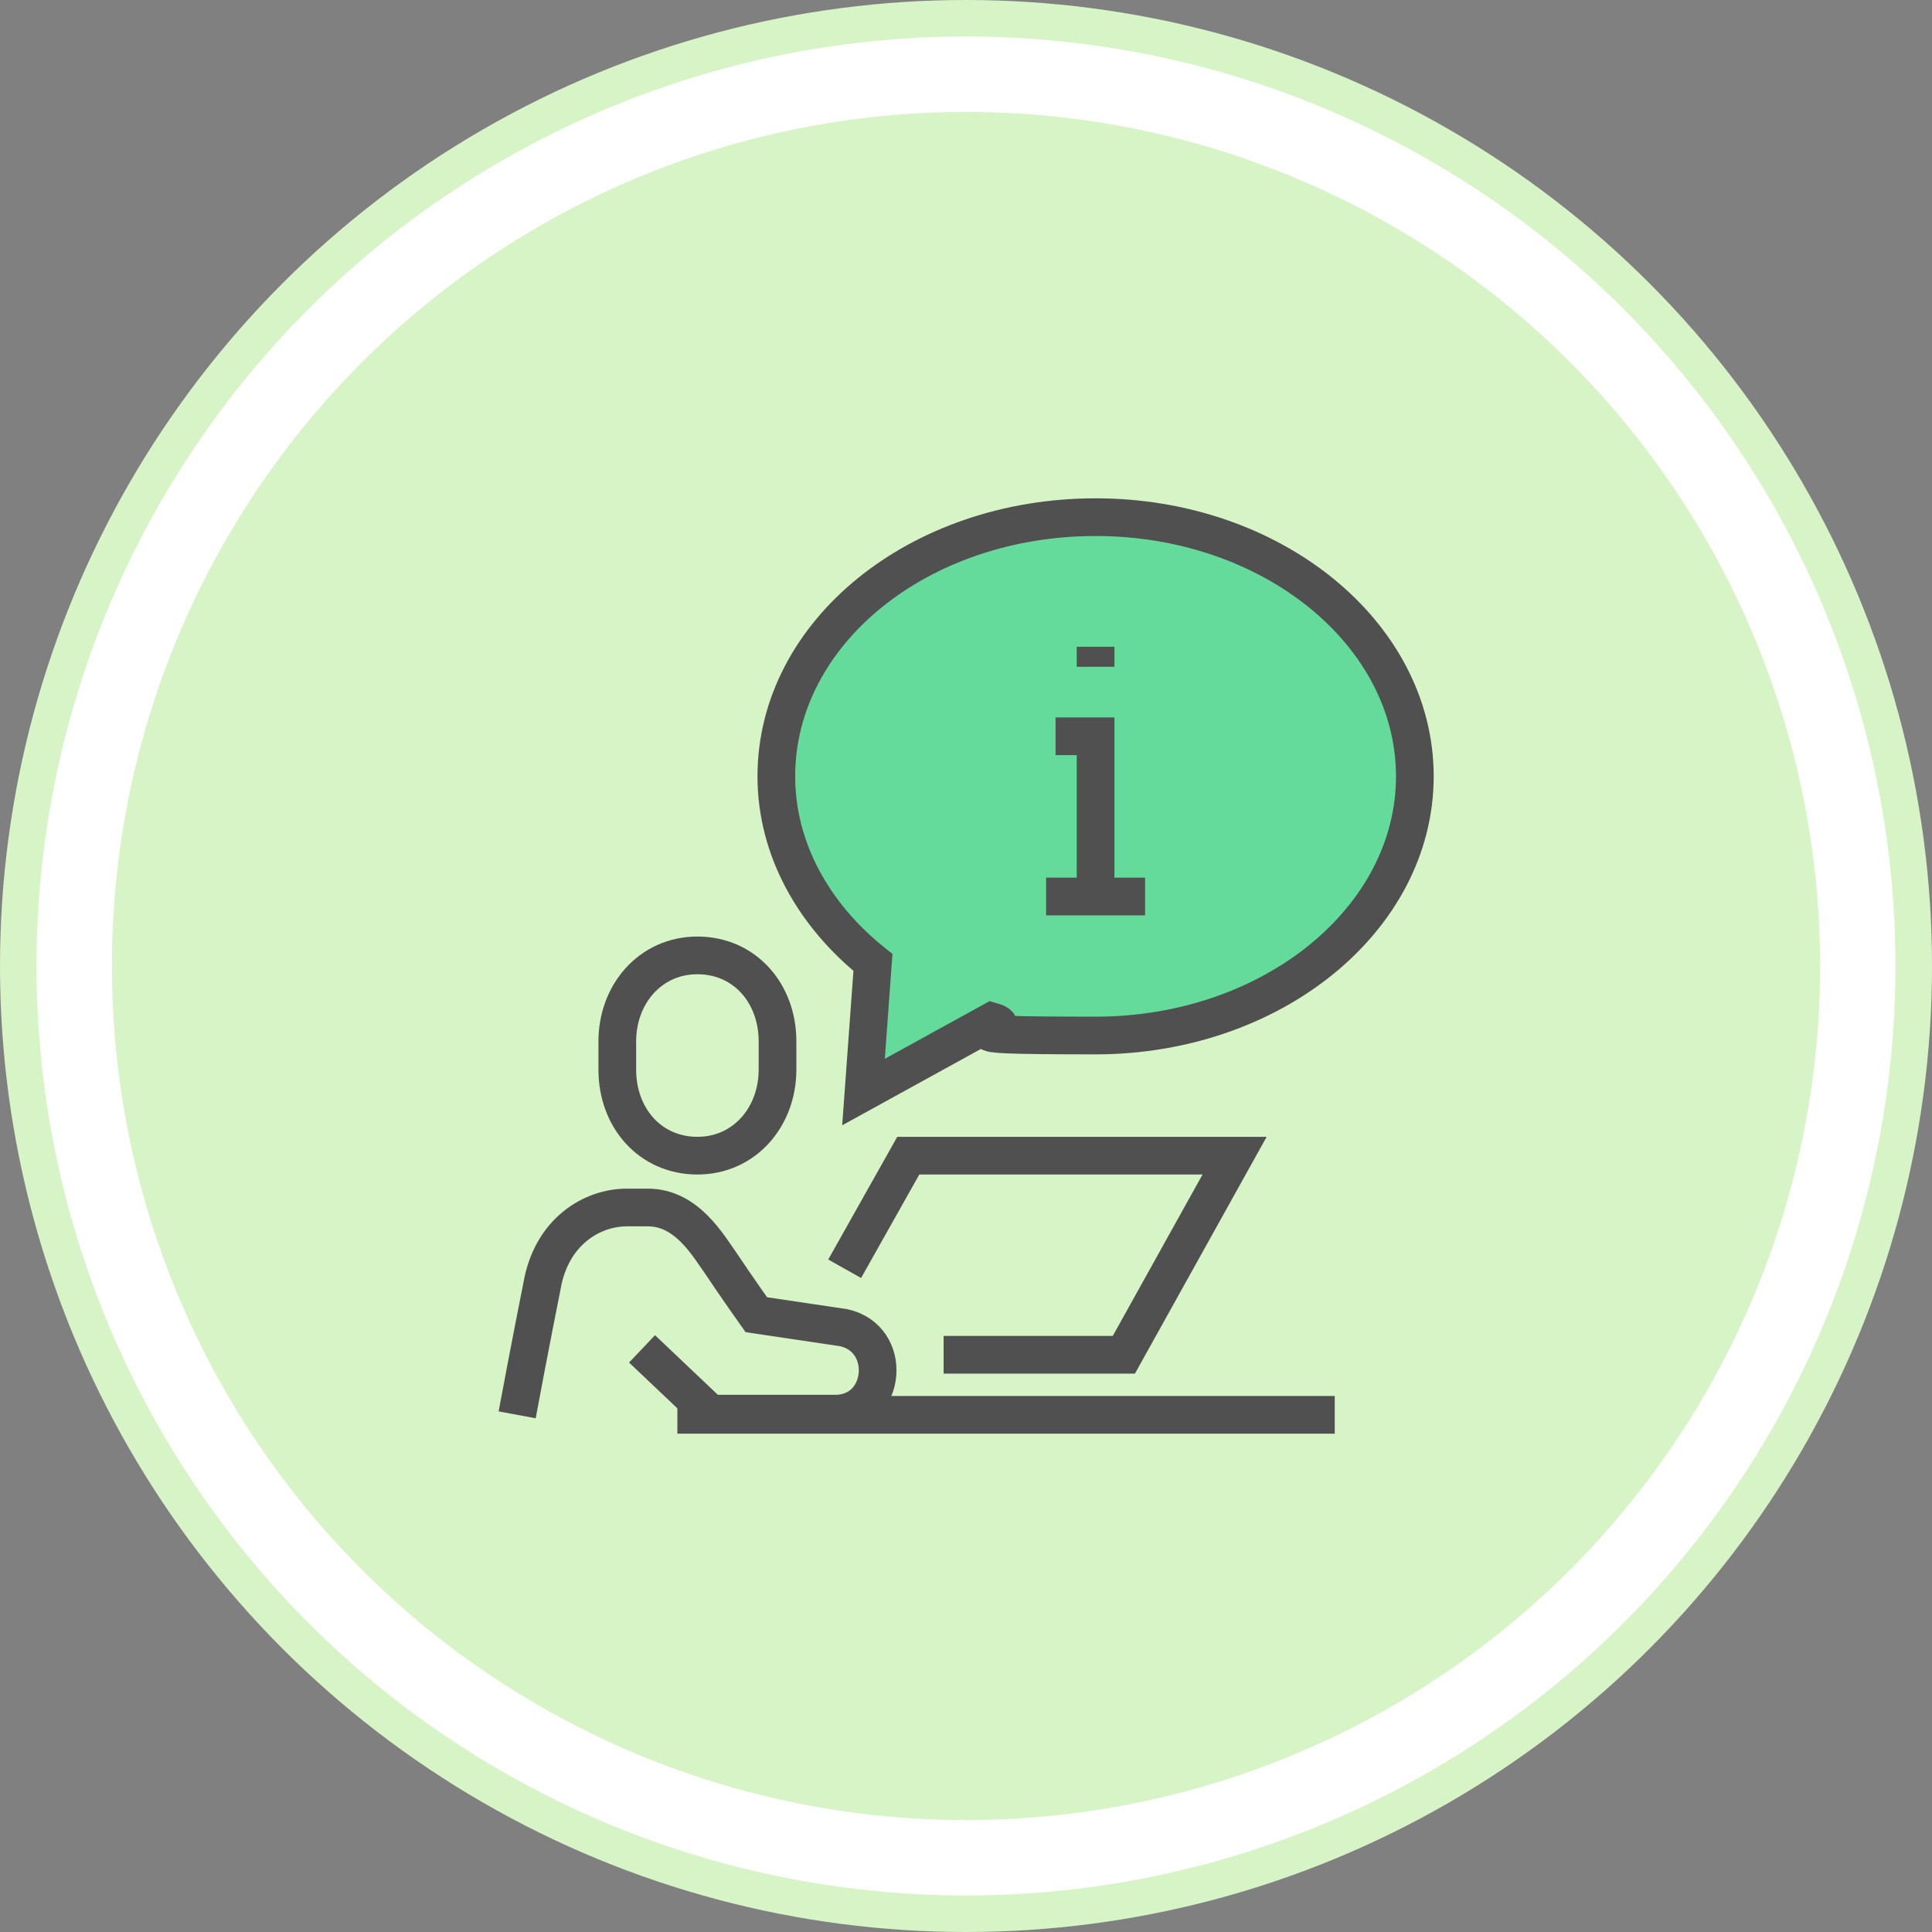
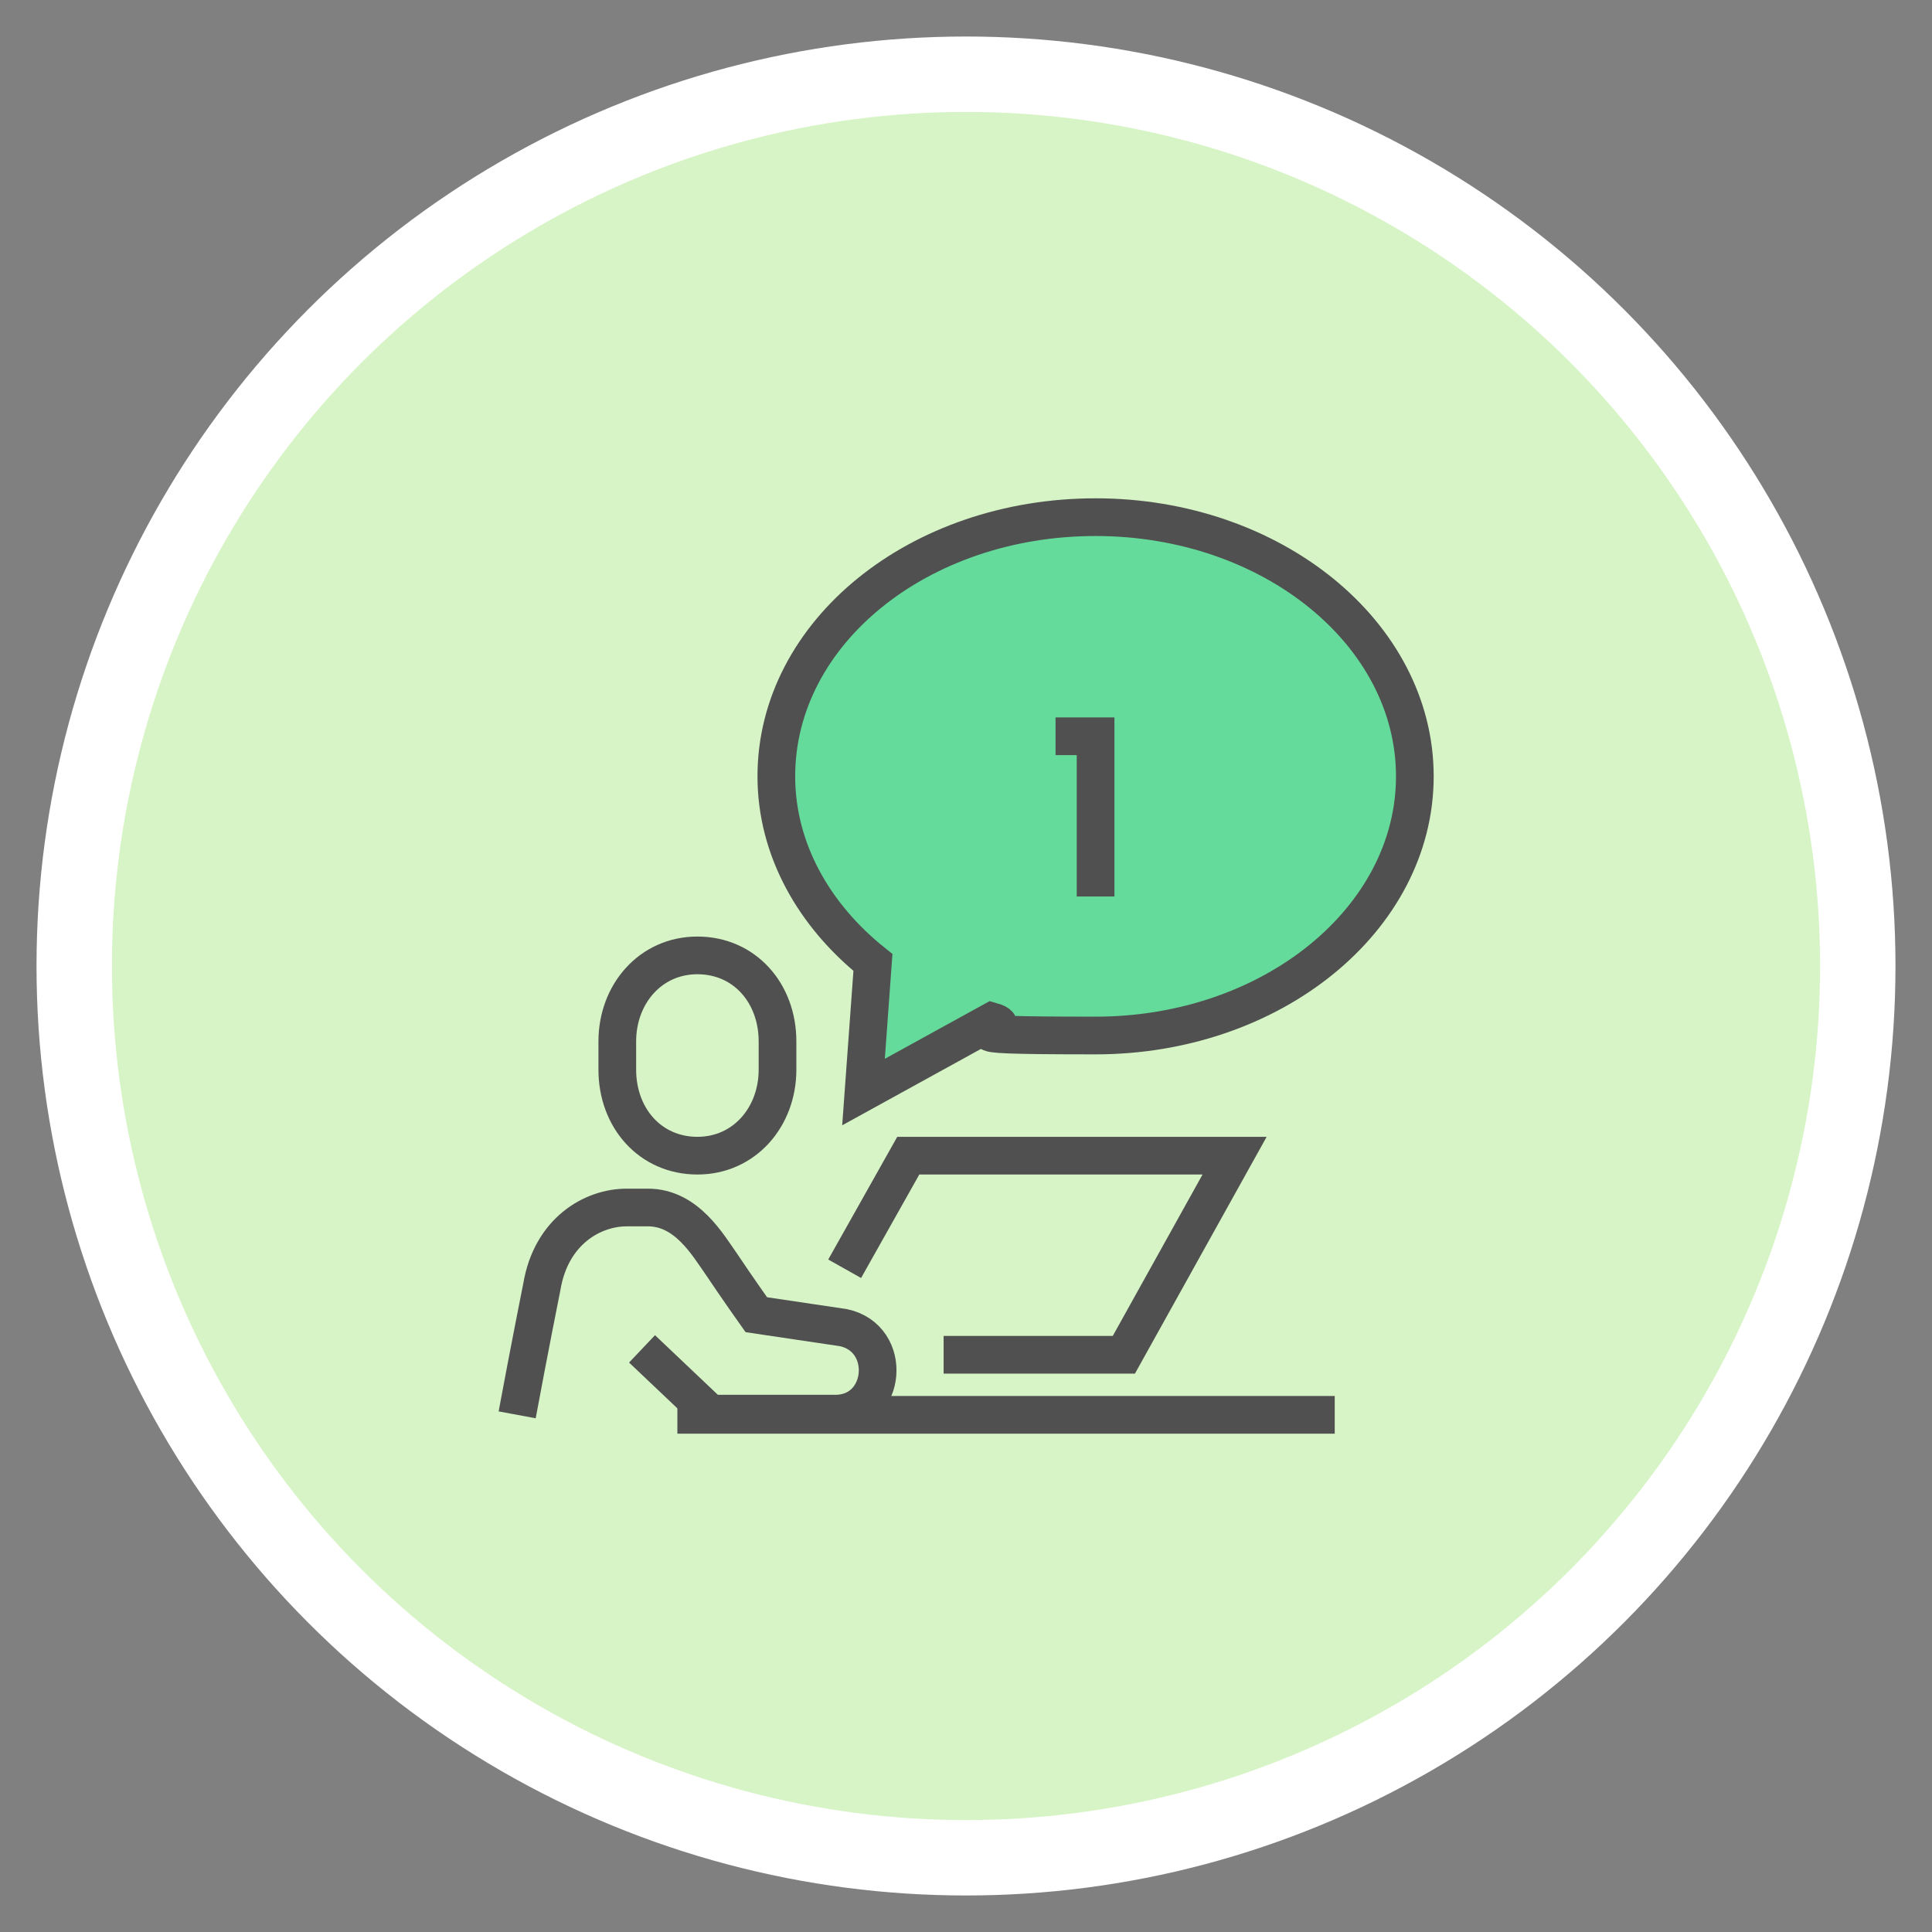
<svg xmlns="http://www.w3.org/2000/svg" id="_圖層_1" data-name=" 圖層 1" version="1.1" viewBox="0 0 164 164">
  <rect x="0" y="0" width="164" height="164" fill="#808080" stroke="none" />
  <defs>
    <style>
      .cls-1 {
        fill: none;
      }

      .cls-1, .cls-2 {
        stroke: #505050;
        stroke-miterlimit: 10;
        stroke-width: 3.2px;
      }

      .cls-2 {
        fill: #65db9b;
      }

      .cls-3 {
        fill: #fff;
      }

      .cls-3, .cls-4 {
        stroke-width: 0px;
      }

      .cls-4 {
        fill: #d7f4c6;
      }
    </style>
  </defs>
  <g id="_圖層_2" data-name=" 圖層 2">
    <g>
-       <circle class="cls-4" cx="82" cy="82" r="82" />
      <circle class="cls-3" cx="82" cy="82" r="78.9" />
      <circle class="cls-3" cx="82" cy="82" r="72.5" />
      <circle class="cls-4" cx="82" cy="82" r="72.5" />
    </g>
  </g>
  <g id="_圖層_4" data-name=" 圖層 4">
    <g>
      <path class="cls-1" d="M59.2,98.1c-4,0-6.8-3.2-6.8-7.3v-2.4c0-4,2.8-7.3,6.8-7.3s6.8,3.2,6.8,7.3v2.4c0,4-2.8,7.3-6.8,7.3Z" />
      <path class="cls-1" d="M43.9,120.1c1-5.4,2.1-10.9,2.1-10.9.8-4.7,4.3-6.7,7.2-6.7h1.8c3.3,0,5.1,3.2,6.3,4.9,1.2,1.8,2.9,4.2,2.9,4.2l7.4,1.1c4.2.9,3.7,7.2-.6,7.3h-10.7l-5.8-5.5" />
      <line class="cls-1" x1="57.5" y1="120.1" x2="113.3" y2="120.1" />
      <polyline class="cls-1" points="80.1 115 95.4 115 104.8 98.1 77.1 98.1 71.7 107.7" />
      <path class="cls-2" d="M65.9,65.9c0-12.2,12.1-22,27.1-22s27.1,9.9,27.1,22-12.1,22-27.1,22-6-.4-8.8-1.2l-10.9,6,.8-11c-5-4-8.2-9.6-8.2-15.8Z" />
-       <line class="cls-1" x1="88.8" y1="76.1" x2="97.2" y2="76.1" />
      <polyline class="cls-1" points="93 76.1 93 62.5 89.6 62.5" />
-       <line class="cls-1" x1="93" y1="54.9" x2="93" y2="56.6" />
    </g>
  </g>
</svg>